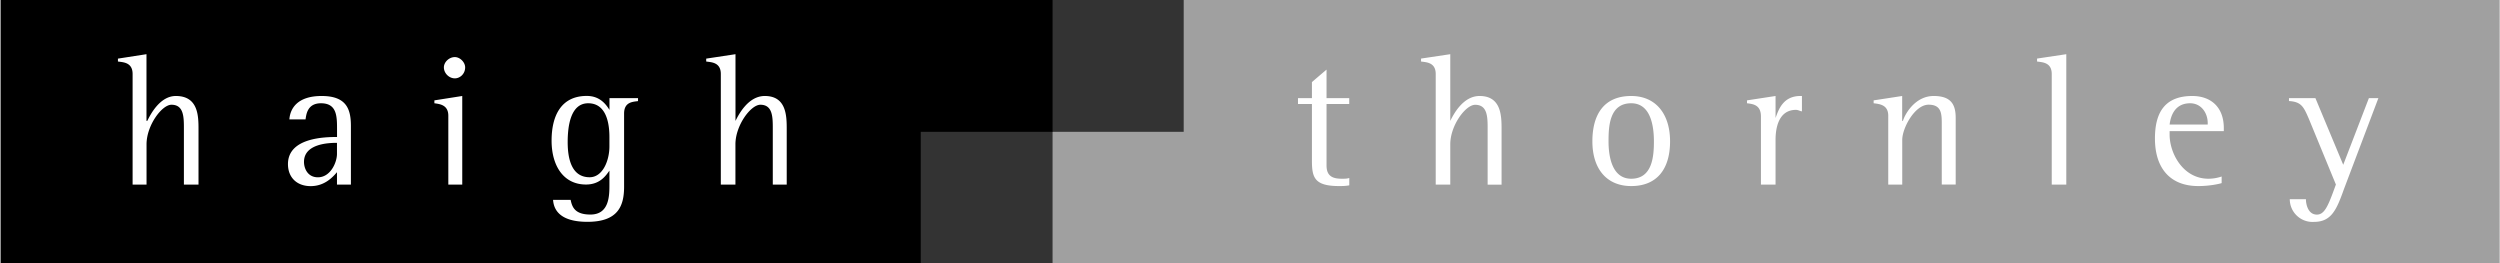
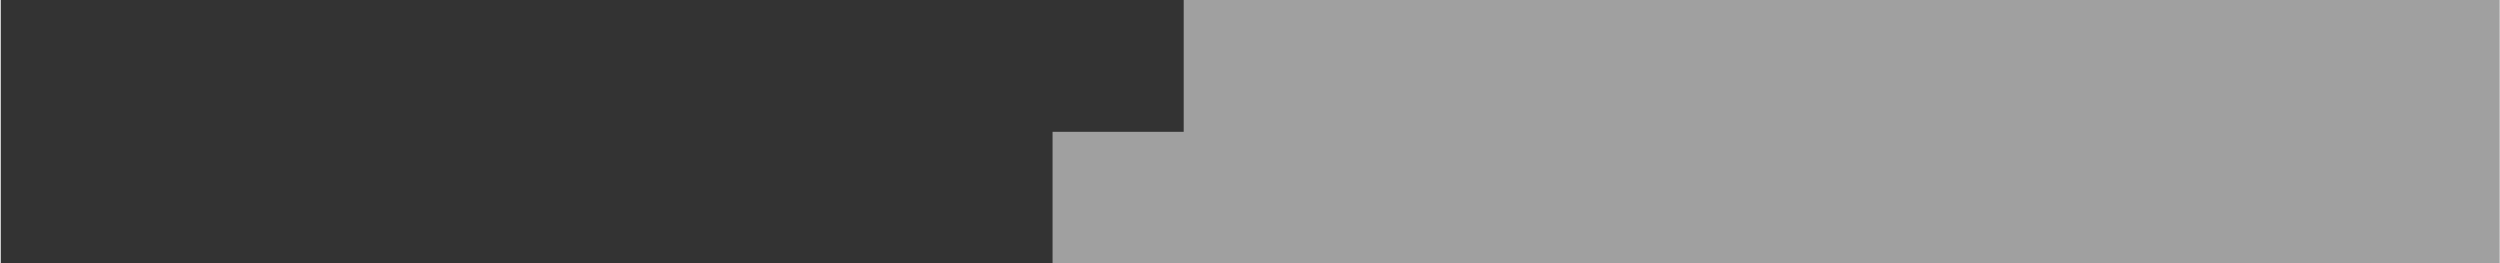
<svg xmlns="http://www.w3.org/2000/svg" width="2500" height="263" viewBox="0 0 43.938 4.625">
  <rect x="0" y="0" width="43.938" height="4.625" fill="#333333" stroke="none" />
  <path fill="#a0a0a0" d="M43.938 4.625H18.497V2.318h2.306V0h23.135v4.625z" />
-   <path d="M0 0h18.497v2.318h-2.318v2.307H0V0z" />
-   <path d="M2.319 3.246h.245v-.708c0-.335.271-.696.438-.696.219 0 .219.219.219.425v.979h.257V2.28c0-.232 0-.592-.399-.592-.284 0-.451.335-.502.438h-.014V.953l-.502.078v.051c.09.013.258.013.258.219v1.945zM5.913 3.246h.245v-1.03c0-.296-.077-.528-.515-.528-.425 0-.554.219-.567.412h.284c.013-.077.026-.284.271-.284.283 0 .283.232.283.464v.129c-.219 0-.863.013-.863.477 0 .232.154.387.399.387.244 0 .386-.155.463-.245v.218zm0-.541c0 .155-.116.413-.335.413-.18 0-.245-.155-.245-.271 0-.322.438-.335.58-.335v.193zM7.871 3.246h.245V1.688l-.49.077v.051c.09.013.245.026.245.219v1.211zm.115-1.868c.09 0 .181-.078.181-.193 0-.09-.09-.181-.181-.181-.103 0-.193.09-.193.181 0 .103.091.193.193.193zM10.962 1.997c0-.206.155-.206.245-.219v-.052h-.502v.206c-.051-.077-.154-.245-.399-.245-.451 0-.619.348-.619.786s.206.772.605.772c.245 0 .348-.154.412-.244v.244c0 .193 0 .528-.334.528-.271 0-.322-.129-.348-.258h-.309c.013.193.142.386.605.386.541 0 .644-.283.644-.618V1.997zm-.258.579c0 .245-.116.541-.348.541-.322 0-.386-.335-.386-.618 0-.284.051-.683.361-.683.334 0 .373.387.373.593v.167zM12.662 3.246h.258v-.708c0-.335.271-.696.438-.696.219 0 .219.219.219.425v.979h.245V2.28c0-.232 0-.592-.386-.592-.296 0-.463.335-.515.438V.953l-.515.078v.051c.09.013.257.013.257.219v1.945h-.001zM23.714 3.13c-.038.013-.077.013-.129.013-.154 0-.27-.039-.27-.232V1.829h.399v-.103h-.399v-.502l-.257.219v.283h-.245v.103h.245v.992c0 .296.039.451.477.451.051 0 .116 0 .18-.013V3.13h-.001zM25.234 3.246h.257v-.708c0-.335.271-.696.438-.695.219 0 .219.219.219.425v.979h.245V2.28c0-.232 0-.592-.387-.592-.296 0-.464.335-.515.438V.953l-.514.077v.052c.09.013.258.013.258.219v1.945h-.001zM28.673 3.272c.451 0 .683-.297.683-.786s-.257-.798-.683-.798c-.477 0-.683.322-.683.798s.245.786.683.786zm-.399-.786c0-.258.013-.67.399-.67.348 0 .399.413.399.67 0 .258-.025.657-.399.657-.347 0-.399-.412-.399-.657zM30.953 3.246h.258V2.46c0-.206.052-.528.36-.528.039 0 .077.026.104.026v-.27h-.026c-.309 0-.386.245-.438.387v-.387l-.502.077v.051c.103.013.245.026.245.232v1.198h-.001zM33.194 3.246h.245V2.46c0-.206.219-.619.464-.619.231 0 .231.167.231.348v1.056h.245V2.074c0-.232-.078-.386-.387-.386-.322 0-.502.309-.541.438h-.013v-.438l-.502.077v.051c.103.013.257.026.257.219v1.211h.001zM36.067 3.246h.257V.953l-.514.077v.052c.09.013.258.013.258.219v1.945h-.001zM39.056 3.104a.729.729 0 0 1-.232.039c-.45 0-.683-.451-.683-.773v-.064h.953v-.052c0-.386-.244-.566-.554-.566-.477 0-.657.283-.657.747 0 .541.284.837.761.837.206 0 .373-.039.412-.052v-.116zm-.245-.914h-.67c.013-.104.064-.374.361-.374.193 0 .309.168.309.348v.026zM41.812 1.726h-.167l-.451 1.172-.489-1.172h-.465v.051c.219.013.258.103.348.309l.477 1.159-.038.104c-.104.283-.168.425-.296.425-.155 0-.193-.18-.193-.271h-.284a.4.4 0 0 0 .426.399c.309 0 .399-.219.528-.58l.604-1.596z" fill="#fff" />
</svg>